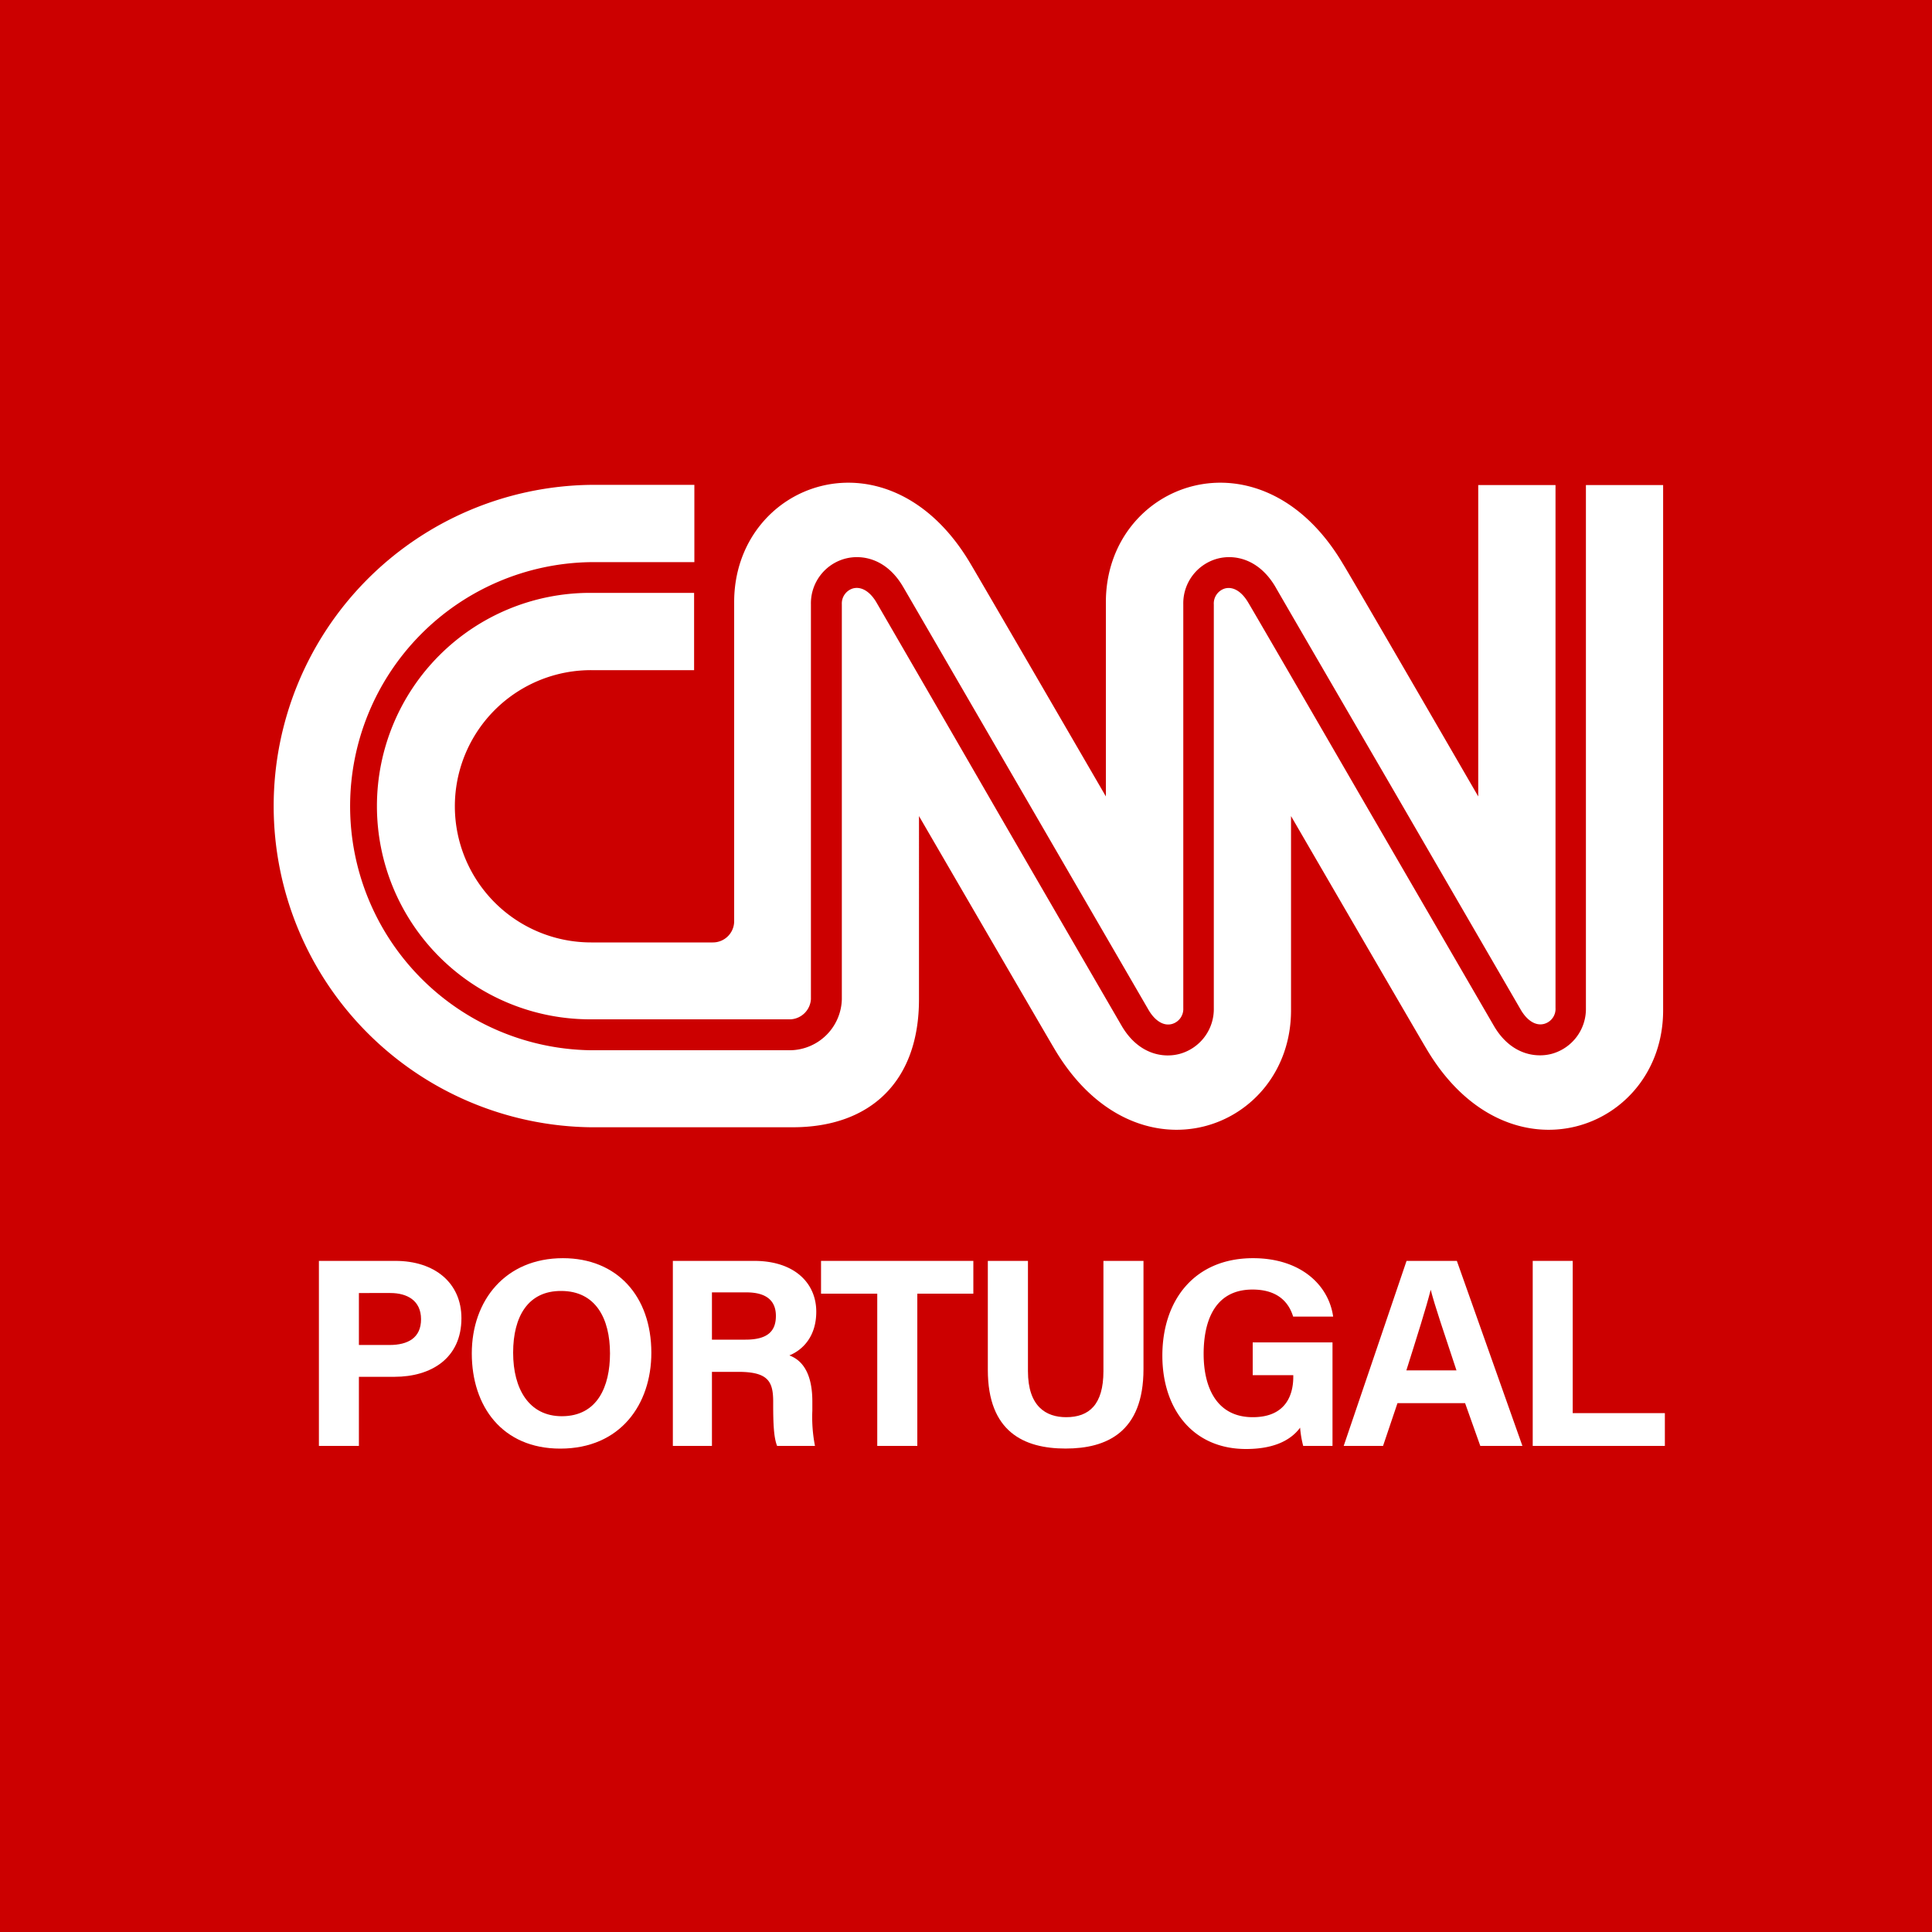
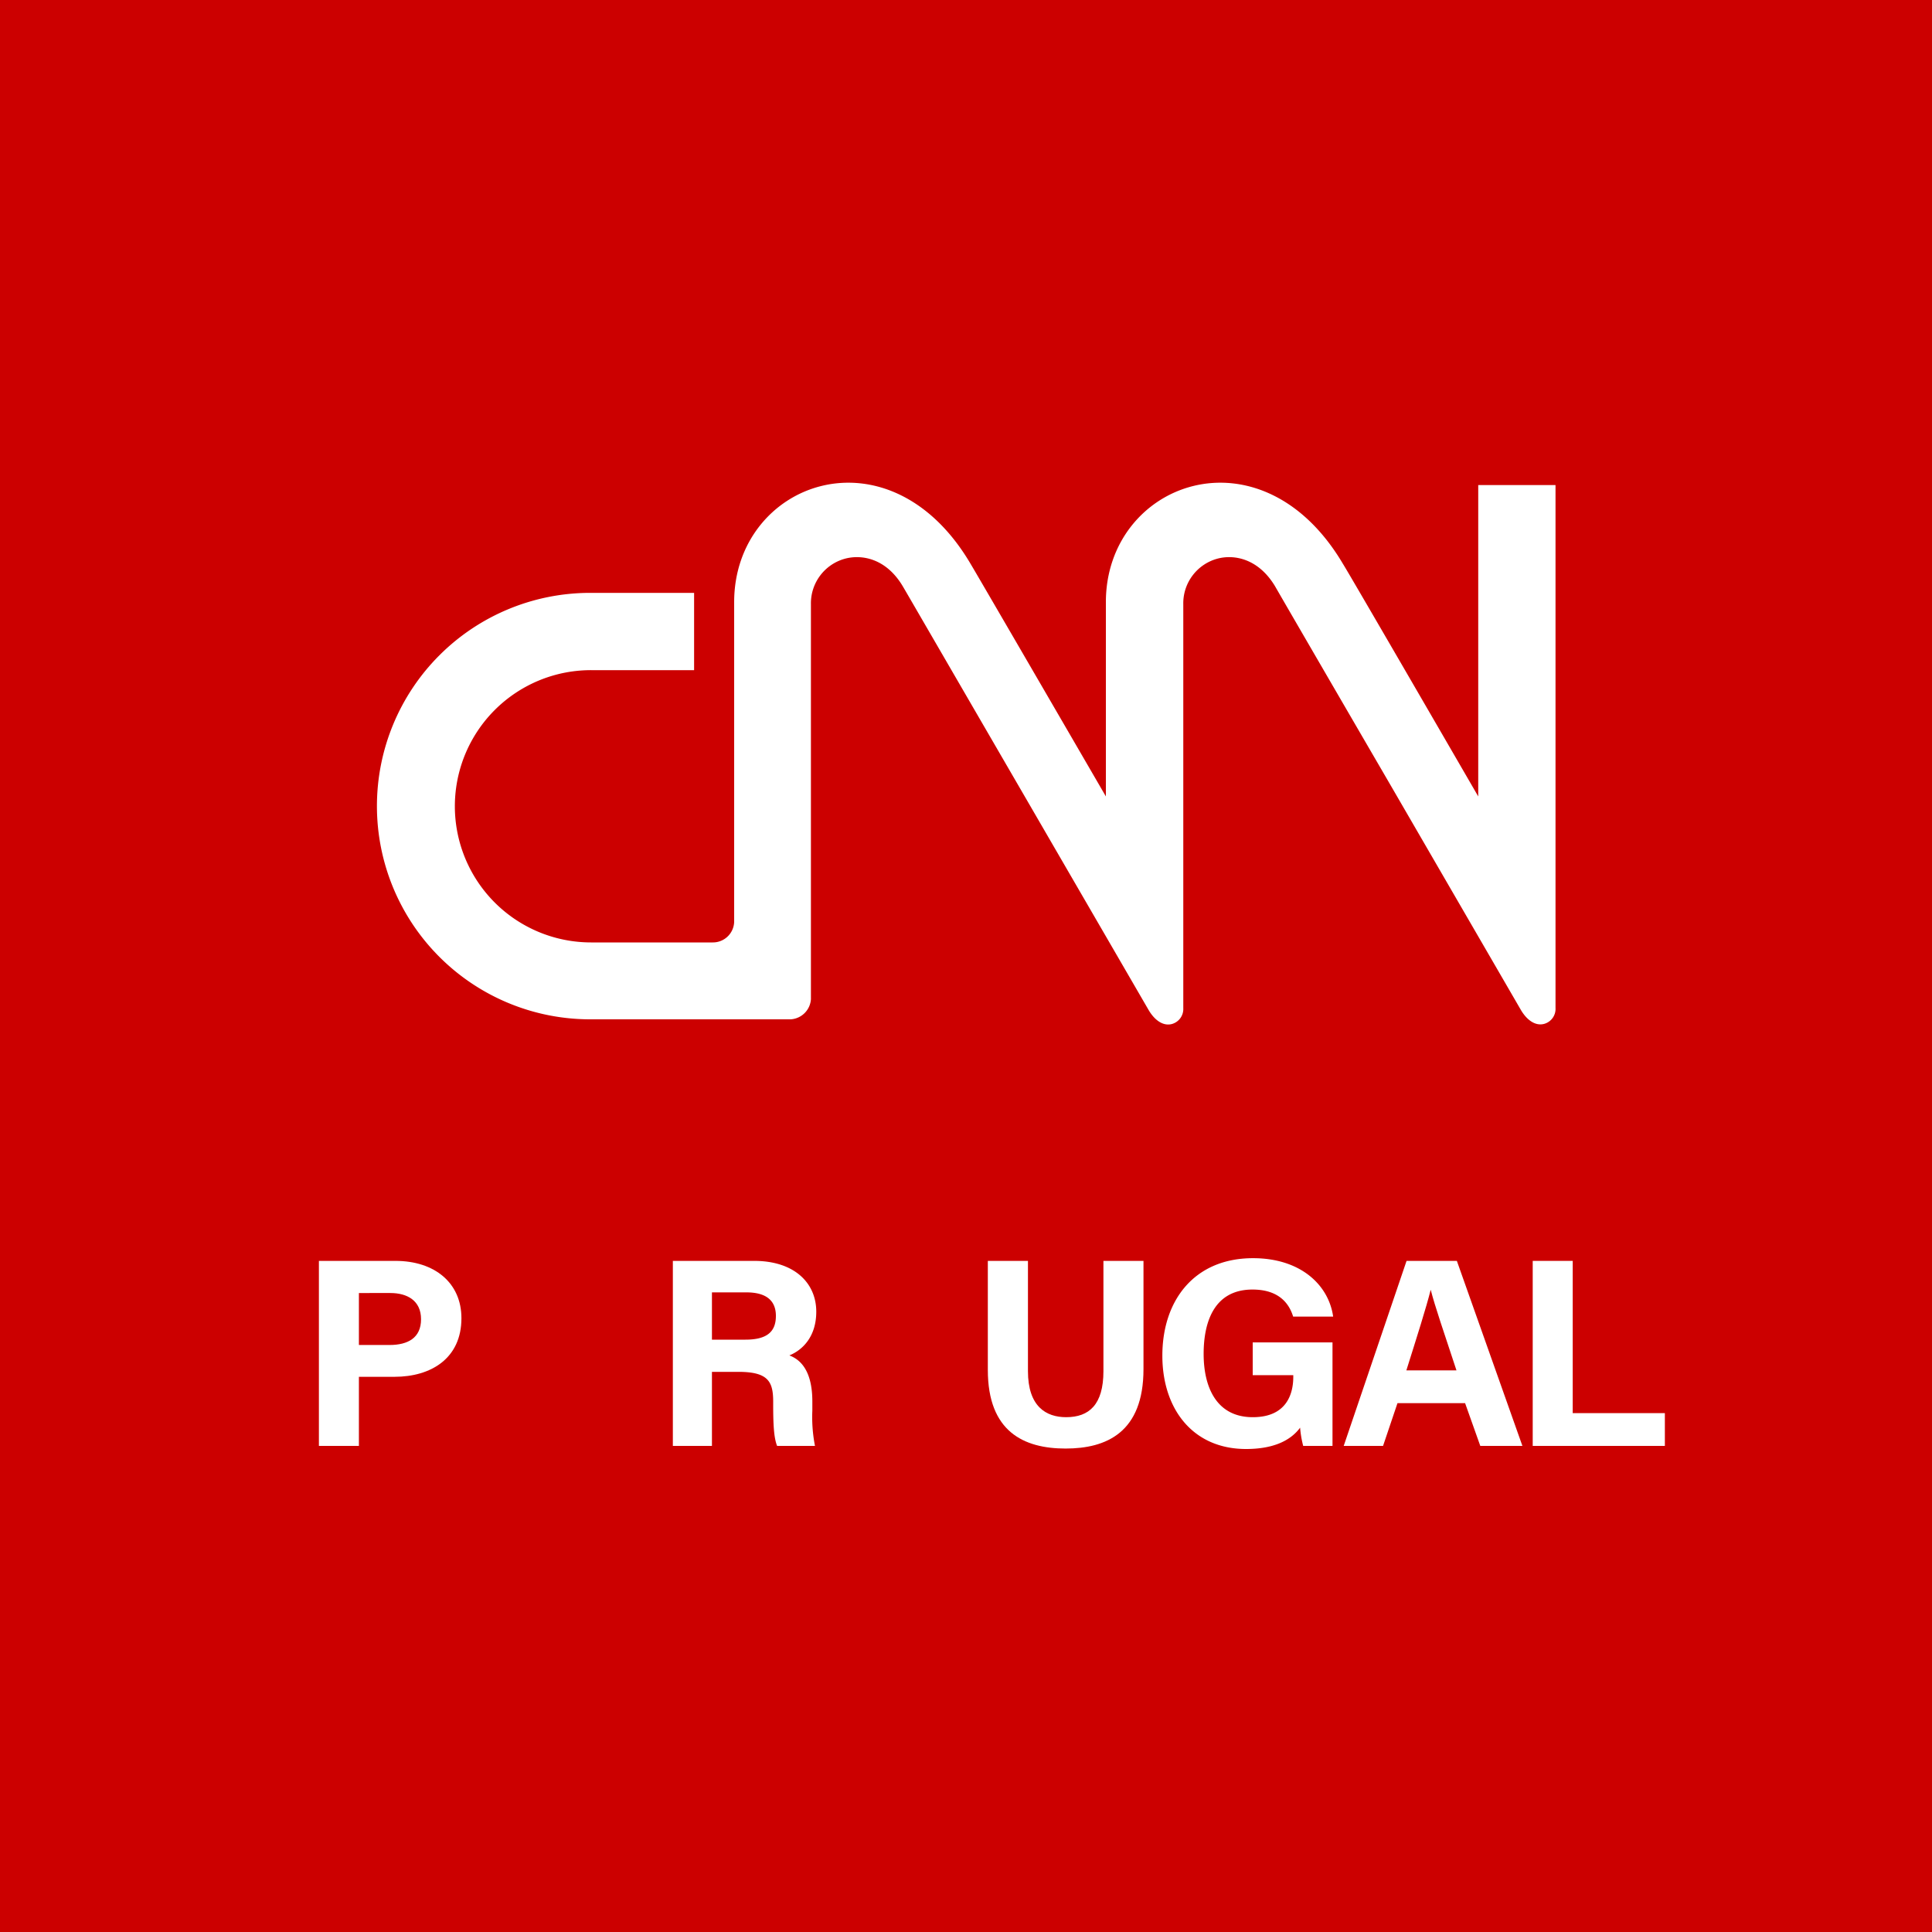
<svg xmlns="http://www.w3.org/2000/svg" id="CNN_PORTUGAL" data-name="CNN PORTUGAL" viewBox="0 0 300 300">
  <defs>
    <style>.cls-1{fill:#c00;}.cls-2{fill:#fff;}</style>
  </defs>
  <rect class="cls-1" width="300" height="300" />
  <path class="cls-2" d="M70.63,125.22a21.14,21.14,0,0,1,21.15-21.13h16v-12H91.64a33.11,33.11,0,0,0,0,66.22h31.14a3.35,3.35,0,0,0,3.14-3.12V93.87a7.18,7.18,0,0,1,5.27-7.08c2.69-.73,6.46,0,9,4.29.13.2,7.77,13.39,19.43,33.48l18.78,32.38c1,1.65,2.32,2.45,3.6,2.09a2.42,2.42,0,0,0,1.74-2.46V93.87A7.18,7.18,0,0,1,189,86.79c2.67-.73,6.43,0,9,4.29.1.19,6.86,11.85,18,31l20.2,34.84c1,1.65,2.32,2.45,3.6,2.09a2.41,2.41,0,0,0,1.74-2.46V75.35h-12V123.7s-20-34.54-21-36.1C195.78,66,171.72,74.91,171.72,93.53V123.7s-20.05-34.54-21-36.1C138,66,114,74.91,114,93.53V143a3.3,3.3,0,0,1-3.31,3.37H91.78a21.15,21.15,0,0,1-21.15-21.14" transform="translate(0 -0.03)" />
-   <path class="cls-2" d="M246.26,75.35v81.22a7.22,7.22,0,0,1-5.28,7.09,7,7,0,0,1-1.87.24c-2.39,0-5.14-1.17-7.12-4.54l-20.22-34.85c-8.74-15.1-17.8-30.71-18-31-1-1.66-2.31-2.44-3.57-2.1a2.43,2.43,0,0,0-1.72,2.48v62.69a7.21,7.21,0,0,1-5.28,7.09c-2.68.73-6.46,0-9-4.3-.1-.17-7.51-12.94-18.79-32.41C146,110.66,136.23,93.81,136.05,93.5c-1-1.66-2.33-2.44-3.6-2.1a2.44,2.44,0,0,0-1.73,2.47v61.34a8.13,8.13,0,0,1-7.93,7.9H91.65a37.9,37.9,0,0,1,0-75.79h16.17v-12H91.67a49.88,49.88,0,0,0,0,99.75H123.1c11.94,0,19.62-7,19.6-19.91V126.75s20.06,34.53,21,36.09c12.73,21.62,36.77,12.68,36.77-5.93V126.75s20.05,34.53,21,36.09c12.73,21.62,36.78,12.68,36.78-5.93V75.35Z" transform="translate(0 -0.03)" />
  <path class="cls-2" d="M49.52,195.82H61.4c6.11,0,10.25,3.43,10.25,8.9,0,6.24-4.72,9.1-10.39,9.1H55.73v10.73H49.52Zm6.21,13.06h4.75c2.87,0,4.9-1.11,4.9-4s-2.14-4.07-4.77-4.07H55.73Z" transform="translate(0 -0.03)" />
-   <path class="cls-2" d="M101.14,210.09c0,8-4.8,14.88-14.14,14.88-9,0-13.74-6.55-13.74-14.78s5.22-14.79,14.15-14.79C95.81,195.4,101.14,201.29,101.14,210.09Zm-21.46,0c0,5.61,2.46,9.85,7.56,9.85,5.53,0,7.48-4.62,7.48-9.75,0-5.43-2.23-9.7-7.58-9.7C82,200.46,79.68,204.46,79.68,210.06Z" transform="translate(0 -0.03)" />
  <path class="cls-2" d="M110.55,213.05v11.5h-6.07V195.82h12.63c6.26,0,9.64,3.45,9.64,7.89,0,3.85-2.1,5.94-4.18,6.79,1.42.53,3.57,2,3.57,7.16v1.41a23.15,23.15,0,0,0,.41,5.48h-5.88c-.51-1.25-.61-3.4-.61-6.45v-.42c0-3.14-.79-4.63-5.42-4.63Zm0-5h5.21c3.41,0,4.72-1.29,4.72-3.69s-1.53-3.65-4.57-3.65h-5.36Z" transform="translate(0 -0.03)" />
-   <path class="cls-2" d="M136.22,200.91h-8.73v-5.09h23.65v5.09h-8.7v23.64h-6.22Z" transform="translate(0 -0.03)" />
  <path class="cls-2" d="M159.62,195.82v17.12c0,5.51,2.83,7.15,5.93,7.15,3.56,0,5.79-1.94,5.79-7.15V195.82h6.22v16.81c0,9.83-5.76,12.33-12.09,12.33-6.49,0-12.08-2.61-12.08-12.21V195.82Z" transform="translate(0 -0.03)" />
  <path class="cls-2" d="M206.91,224.55h-4.55a16.08,16.08,0,0,1-.48-2.83c-1.59,2.15-4.4,3.31-8.39,3.31-8.34,0-13-6.3-13-14.49,0-8.63,5-15.14,14.08-15.14,7.4,0,11.75,4.17,12.44,9.07H200.8c-.59-1.92-2.11-4.2-6.31-4.2-5.9,0-7.59,4.94-7.59,10s1.93,9.82,7.63,9.82c5.31,0,6.29-3.69,6.29-6.26v-.26h-6.3v-5.09h12.39Z" transform="translate(0 -0.03)" />
  <path class="cls-2" d="M217,217.91l-2.24,6.64h-6.11l9.76-28.73h7.81l10.18,28.73h-6.54l-2.36-6.64Zm9.16-5.09c-2-6.06-3.34-9.94-4-12.52h0c-.71,2.83-2.15,7.34-3.78,12.52Z" transform="translate(0 -0.03)" />
  <path class="cls-2" d="M238,195.82h6.21v23.64h14.31v5.09H238Z" transform="translate(0 -0.03)" />
</svg>